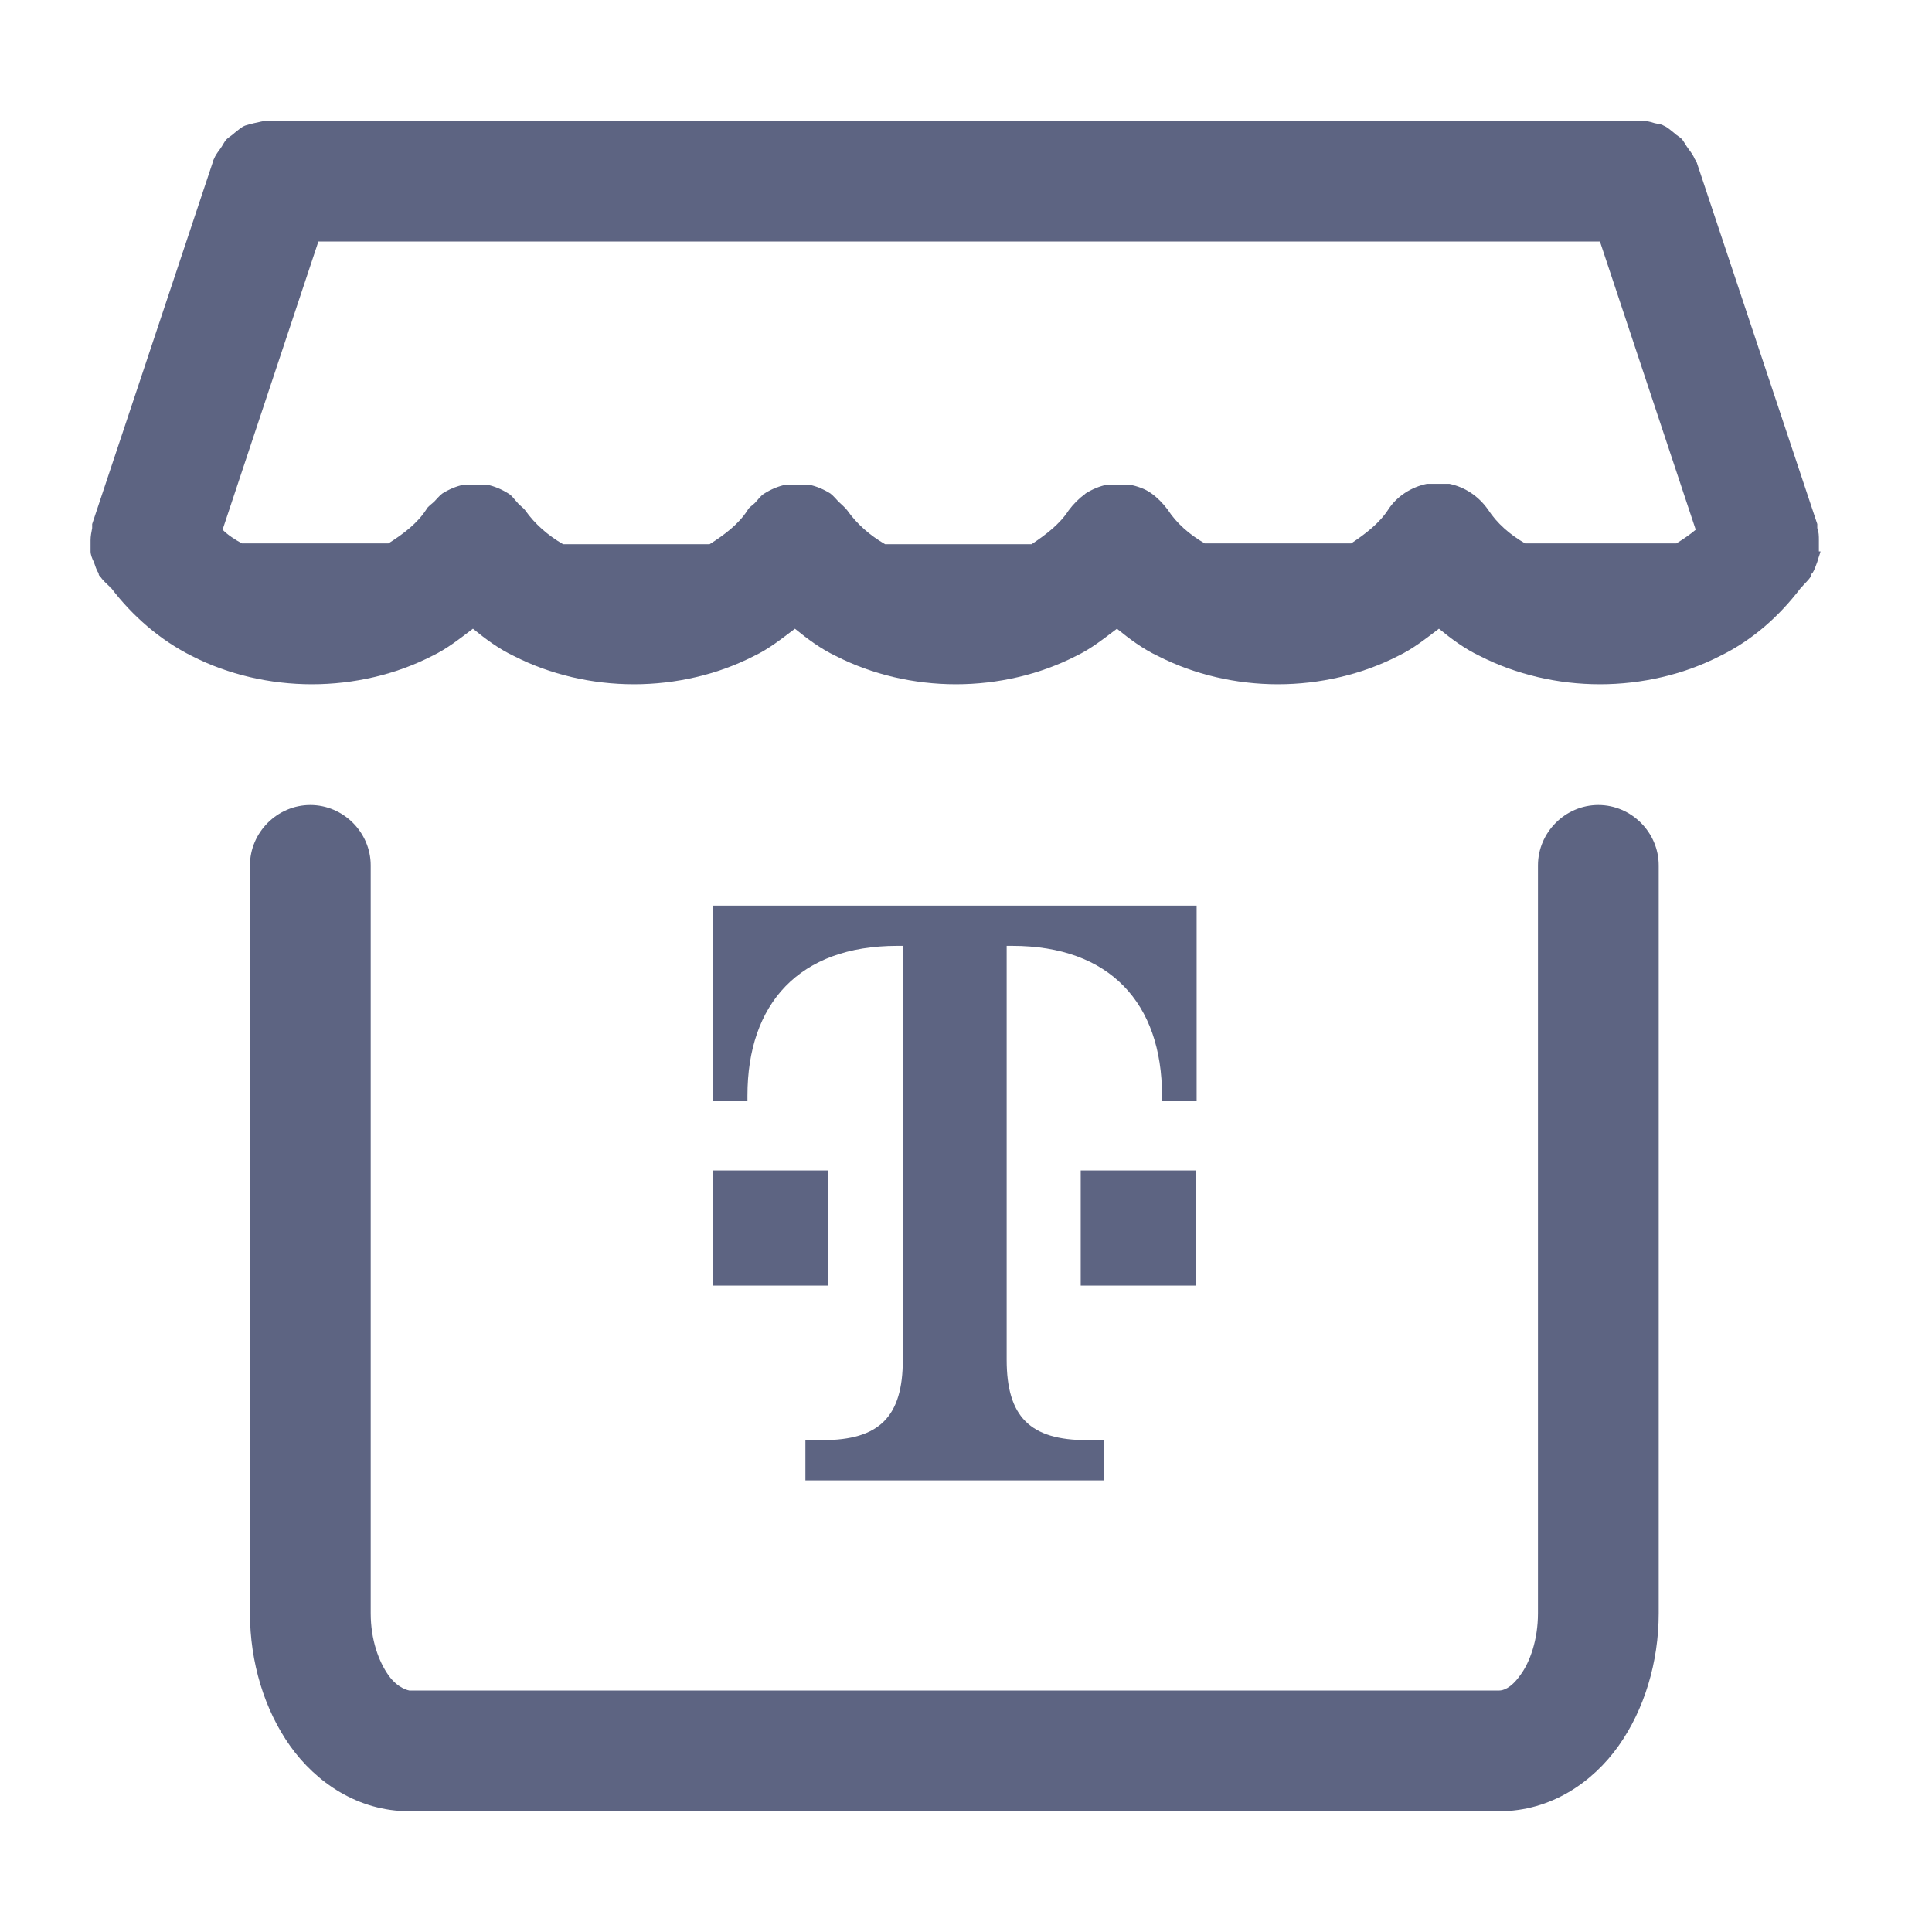
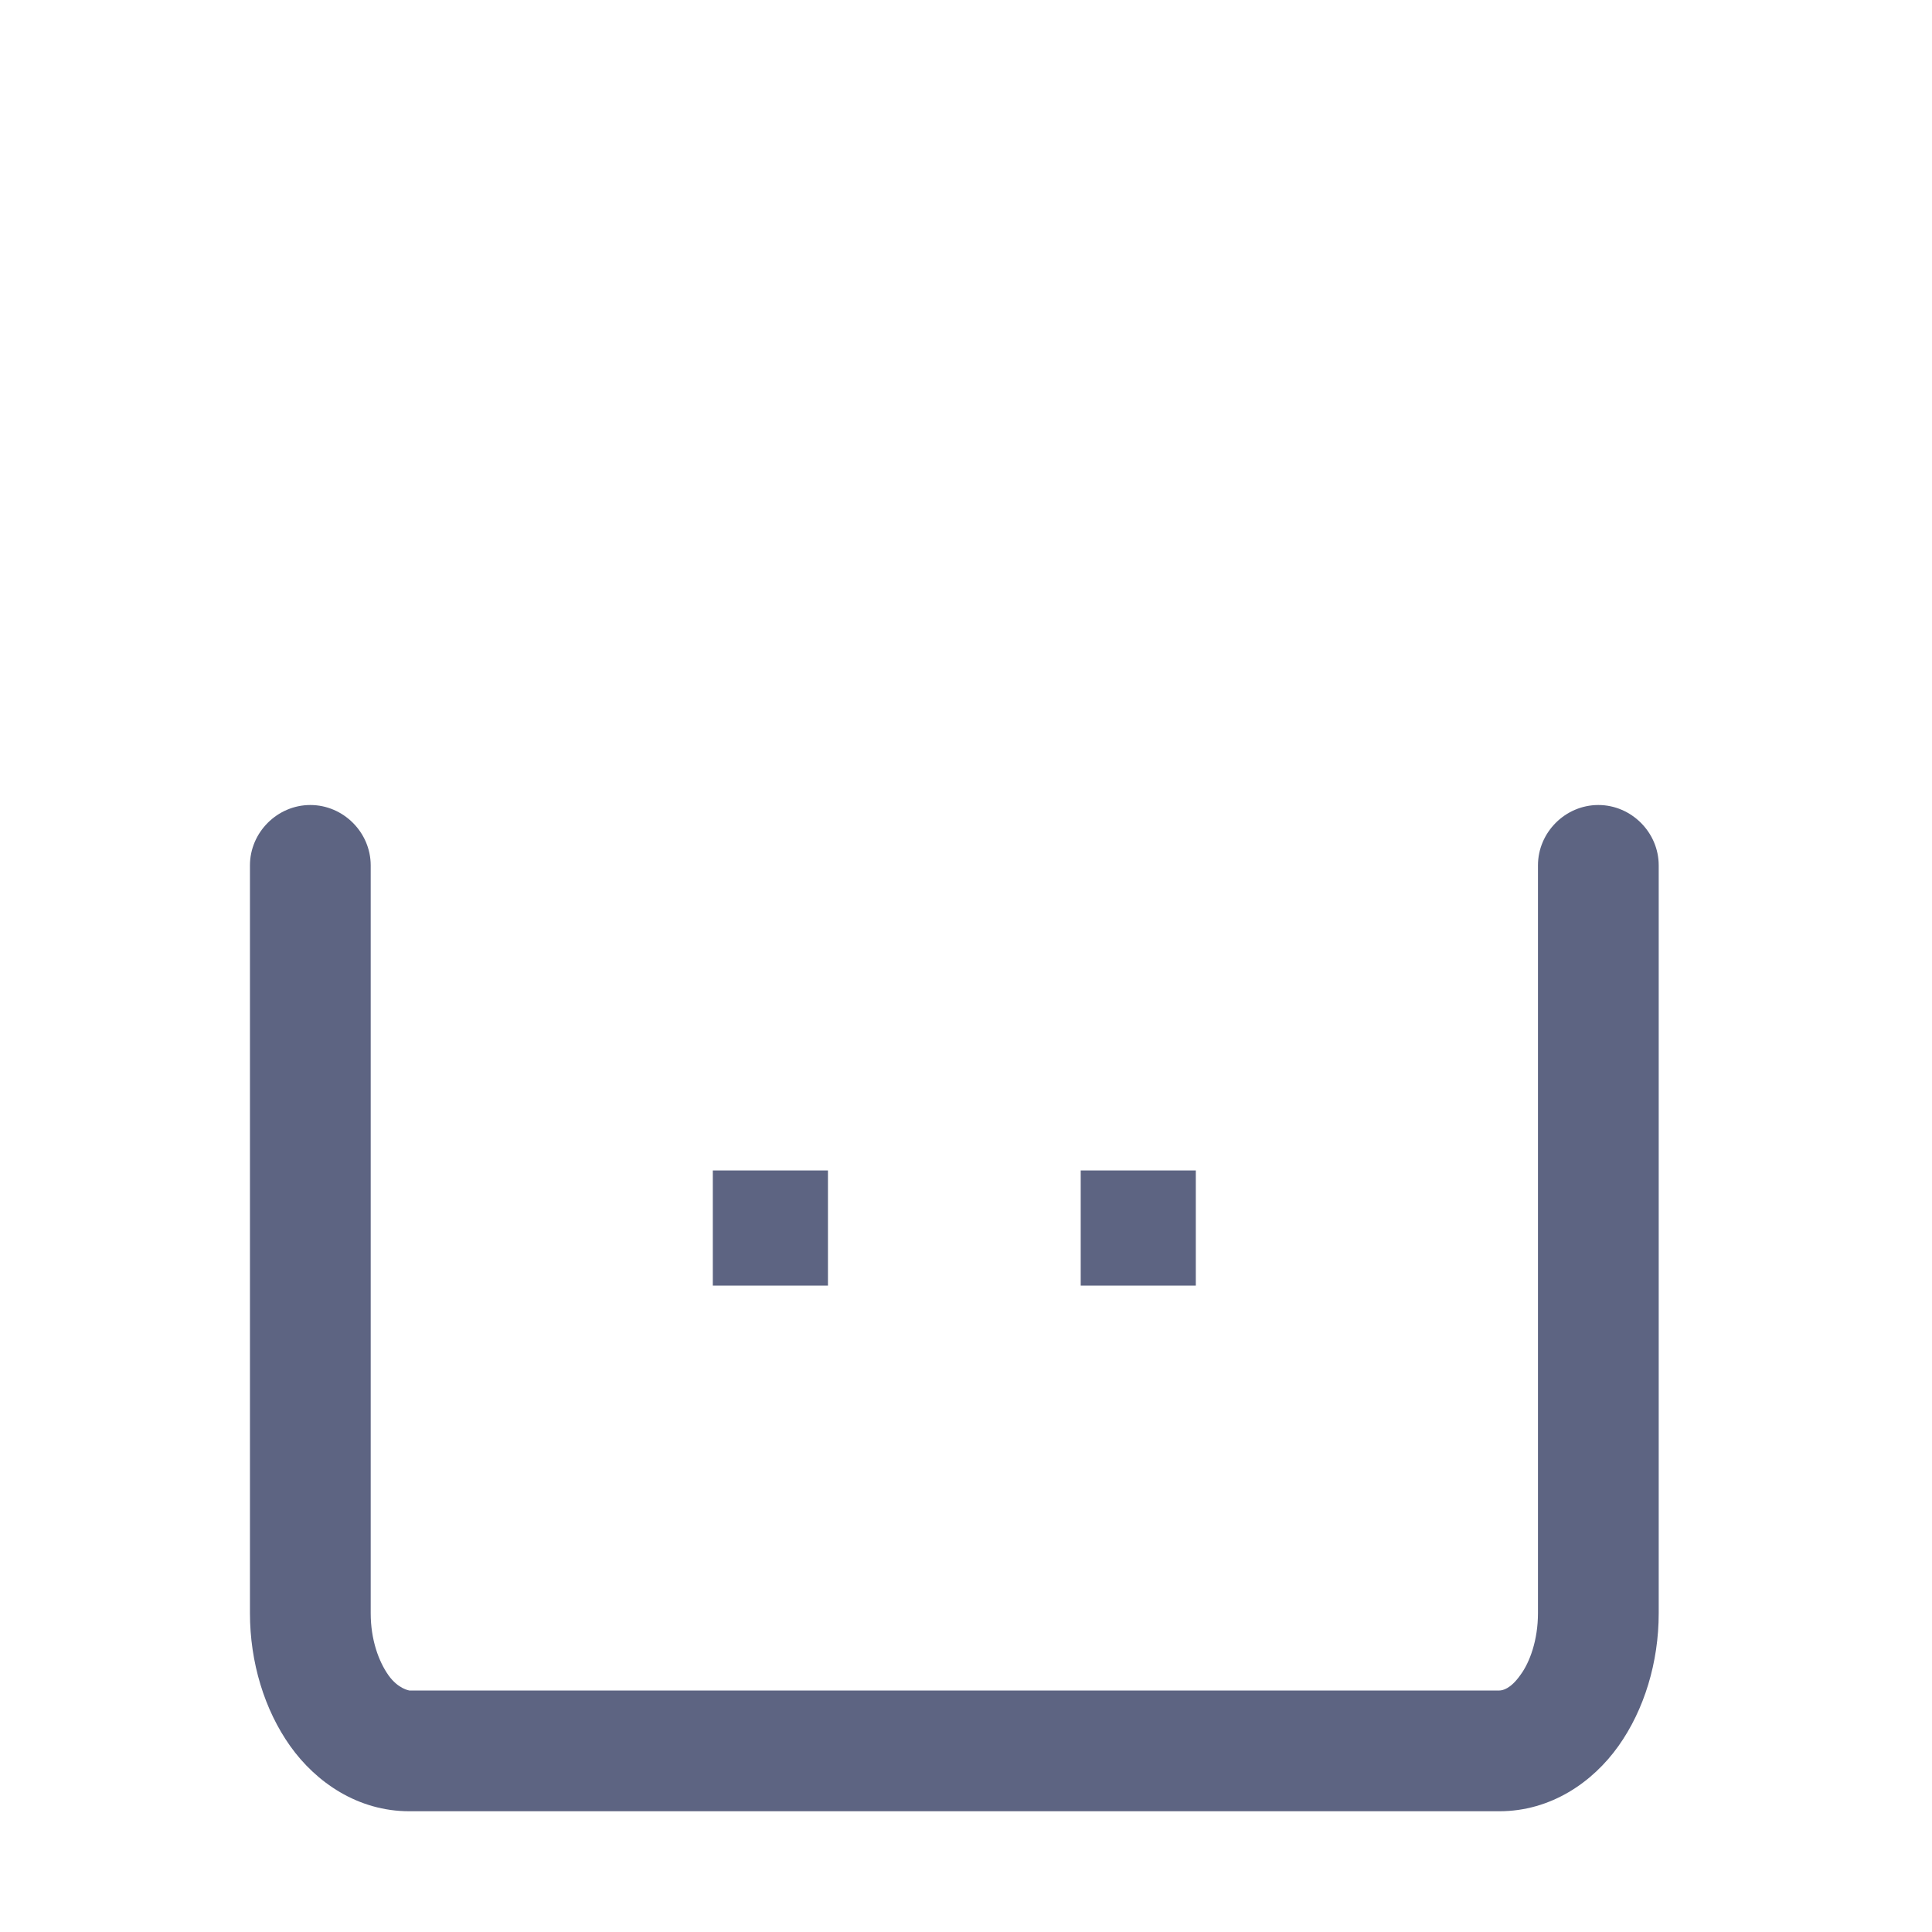
<svg xmlns="http://www.w3.org/2000/svg" width="64" height="64" viewBox="0 0 64 64" fill="none">
  <path d="M52.947 26.667C51.853 26.667 50.947 27.573 50.947 28.667V53.44C50.947 54.32 50.68 55.067 50.36 55.493C50.04 55.947 49.773 56 49.667 56H13.56C13.56 56 13.187 55.947 12.867 55.493C12.547 55.04 12.28 54.32 12.28 53.44V28.667C12.28 27.573 11.373 26.667 10.28 26.667C9.187 26.667 8.28 27.573 8.28 28.667V53.44C8.28 55.067 8.76 56.64 9.613 57.84C10.467 59.04 11.853 60 13.56 60H49.667C51.373 60 52.76 59.04 53.613 57.84C54.467 56.64 54.947 55.067 54.947 53.44V28.667C54.947 27.573 54.04 26.667 52.947 26.667Z" fill="#5D6482" />
  <path d="M39.613 38.773H35.8V42.587H39.613V38.773Z" fill="#5D6482" />
-   <path d="M23.613 30V36.48H24.76V36.293C24.76 33.253 26.467 31.333 29.72 31.333H29.907V45.04C29.907 46.933 29.133 47.707 27.24 47.707H26.68V49.04H36.573V47.707H36.013C34.12 47.707 33.347 46.933 33.347 45.04V31.333H33.533C36.76 31.333 38.493 33.227 38.493 36.293V36.48H39.64V30H23.613Z" fill="#5D6482" />
  <path d="M27.427 38.773H23.613V42.587H27.427V38.773Z" fill="#5D6482" />
-   <path d="M60.253 18.267C60.253 18.267 60.253 18.027 60.253 17.893C60.253 17.76 60.253 17.627 60.2 17.493C60.2 17.44 60.2 17.413 60.2 17.36L56.2 5.36C56.2 5.36 56.173 5.307 56.147 5.28C56.093 5.147 56.013 5.04 55.933 4.933C55.853 4.827 55.8 4.72 55.72 4.613C55.64 4.533 55.533 4.48 55.453 4.4C55.347 4.32 55.24 4.213 55.107 4.16C55.027 4.107 54.92 4.107 54.813 4.08C54.653 4.027 54.52 4 54.36 4C54.36 4 54.307 4 54.28 4H8.947C8.947 4 8.893 4 8.867 4C8.707 4 8.573 4.053 8.413 4.08C8.307 4.107 8.2 4.133 8.12 4.16C7.987 4.213 7.88 4.32 7.773 4.4C7.693 4.48 7.587 4.533 7.507 4.613C7.427 4.693 7.373 4.827 7.293 4.933C7.213 5.04 7.133 5.147 7.08 5.28C7.08 5.28 7.053 5.333 7.053 5.36L3.053 17.36C3.053 17.36 3.053 17.44 3.053 17.493C3.027 17.627 3 17.76 3 17.893C3 18.027 3 18.133 3 18.267C3 18.373 3.053 18.507 3.107 18.613C3.16 18.747 3.187 18.88 3.267 18.987C3.267 19.013 3.267 19.067 3.32 19.093C3.4 19.227 3.533 19.333 3.64 19.44C3.64 19.44 3.64 19.467 3.693 19.493C4.387 20.4 5.293 21.2 6.36 21.733C7.56 22.347 8.947 22.667 10.333 22.667C11.72 22.667 13.107 22.347 14.307 21.733C14.813 21.493 15.24 21.147 15.667 20.827C16.093 21.173 16.52 21.493 17.027 21.733C18.227 22.347 19.613 22.667 21 22.667C22.387 22.667 23.773 22.347 24.973 21.733C25.48 21.493 25.907 21.147 26.333 20.827C26.76 21.173 27.187 21.493 27.693 21.733C28.893 22.347 30.28 22.667 31.667 22.667C33.053 22.667 34.44 22.347 35.64 21.733C36.147 21.493 36.573 21.147 37 20.827C37.427 21.173 37.853 21.493 38.36 21.733C39.56 22.347 40.947 22.667 42.333 22.667C43.72 22.667 45.107 22.347 46.307 21.733C46.813 21.493 47.24 21.147 47.667 20.827C48.093 21.173 48.52 21.493 49.027 21.733C50.227 22.347 51.613 22.667 53 22.667C54.387 22.667 55.773 22.347 56.973 21.733C58.067 21.2 58.947 20.4 59.64 19.493C59.64 19.493 59.64 19.493 59.667 19.467C59.773 19.333 59.907 19.227 59.987 19.093C59.987 19.067 59.987 19.013 60.04 18.987C60.12 18.853 60.147 18.747 60.2 18.613C60.227 18.507 60.28 18.373 60.307 18.267H60.253ZM50.52 18C50.013 17.707 49.587 17.333 49.293 16.88C48.973 16.427 48.52 16.133 48.013 16.027C47.88 16.027 47.747 16.027 47.64 16.027C47.507 16.027 47.373 16.027 47.267 16.027C46.76 16.133 46.28 16.427 45.987 16.88C45.693 17.333 45.24 17.68 44.76 18H39.907C39.4 17.707 38.973 17.333 38.68 16.88C38.52 16.667 38.333 16.48 38.147 16.347C37.933 16.187 37.667 16.107 37.427 16.053C37.293 16.053 37.16 16.053 37.053 16.053C36.92 16.053 36.787 16.053 36.68 16.053C36.413 16.107 36.173 16.213 35.96 16.347C35.96 16.347 35.96 16.347 35.933 16.373C35.747 16.507 35.56 16.693 35.4 16.907C35.107 17.36 34.653 17.707 34.173 18.027H29.32C28.813 17.733 28.387 17.36 28.067 16.907C27.987 16.8 27.88 16.72 27.773 16.613C27.693 16.533 27.613 16.427 27.507 16.347C27.293 16.213 27.053 16.107 26.787 16.053C26.653 16.053 26.52 16.053 26.413 16.053C26.28 16.053 26.147 16.053 26.04 16.053C25.773 16.107 25.533 16.213 25.32 16.347C25.187 16.427 25.107 16.56 25 16.667C24.92 16.747 24.813 16.8 24.76 16.907C24.467 17.36 24.013 17.707 23.507 18.027H18.653C18.147 17.733 17.72 17.36 17.4 16.907C17.32 16.8 17.213 16.747 17.133 16.64C17.027 16.533 16.973 16.427 16.84 16.347C16.627 16.213 16.387 16.107 16.12 16.053C15.987 16.053 15.853 16.053 15.747 16.053C15.613 16.053 15.48 16.053 15.373 16.053C15.107 16.107 14.867 16.213 14.653 16.347C14.547 16.427 14.467 16.533 14.387 16.613C14.307 16.693 14.173 16.773 14.12 16.88C13.827 17.333 13.373 17.68 12.867 18H8.013C7.773 17.867 7.56 17.733 7.373 17.547L10.547 8H53L56.173 17.547C55.987 17.707 55.747 17.867 55.533 18H50.52Z" fill="#5D6482" />
</svg>